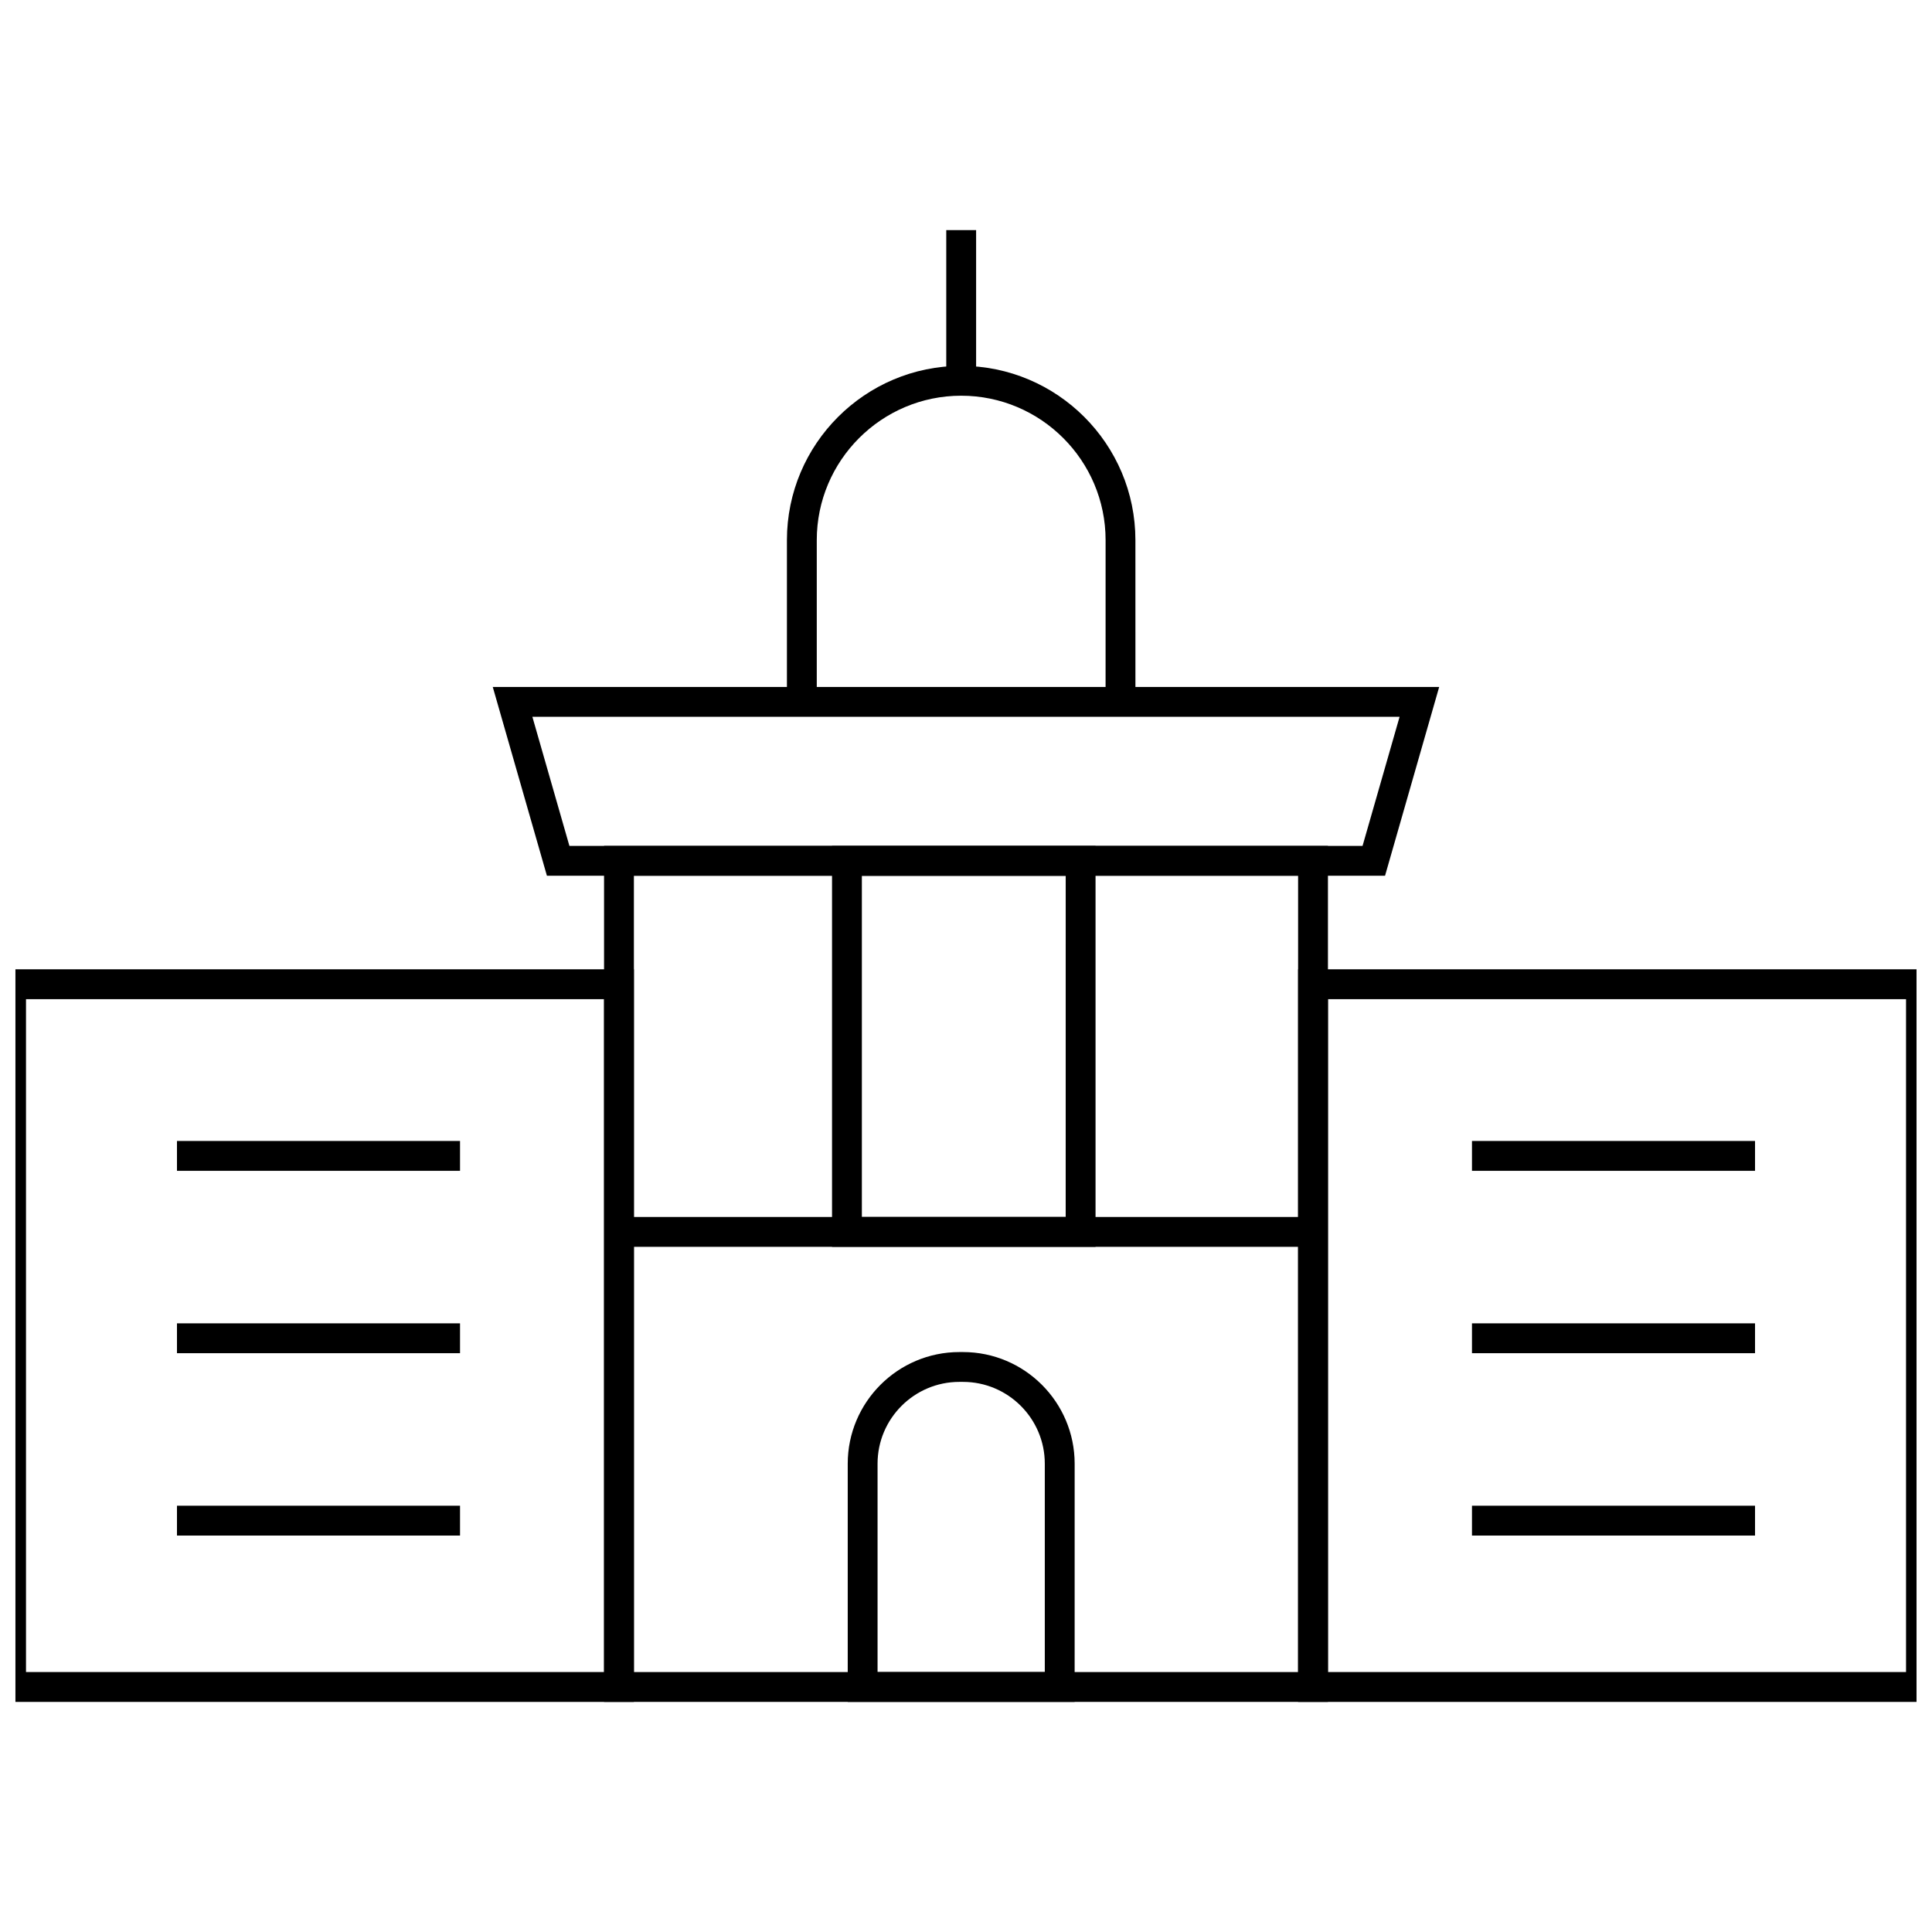
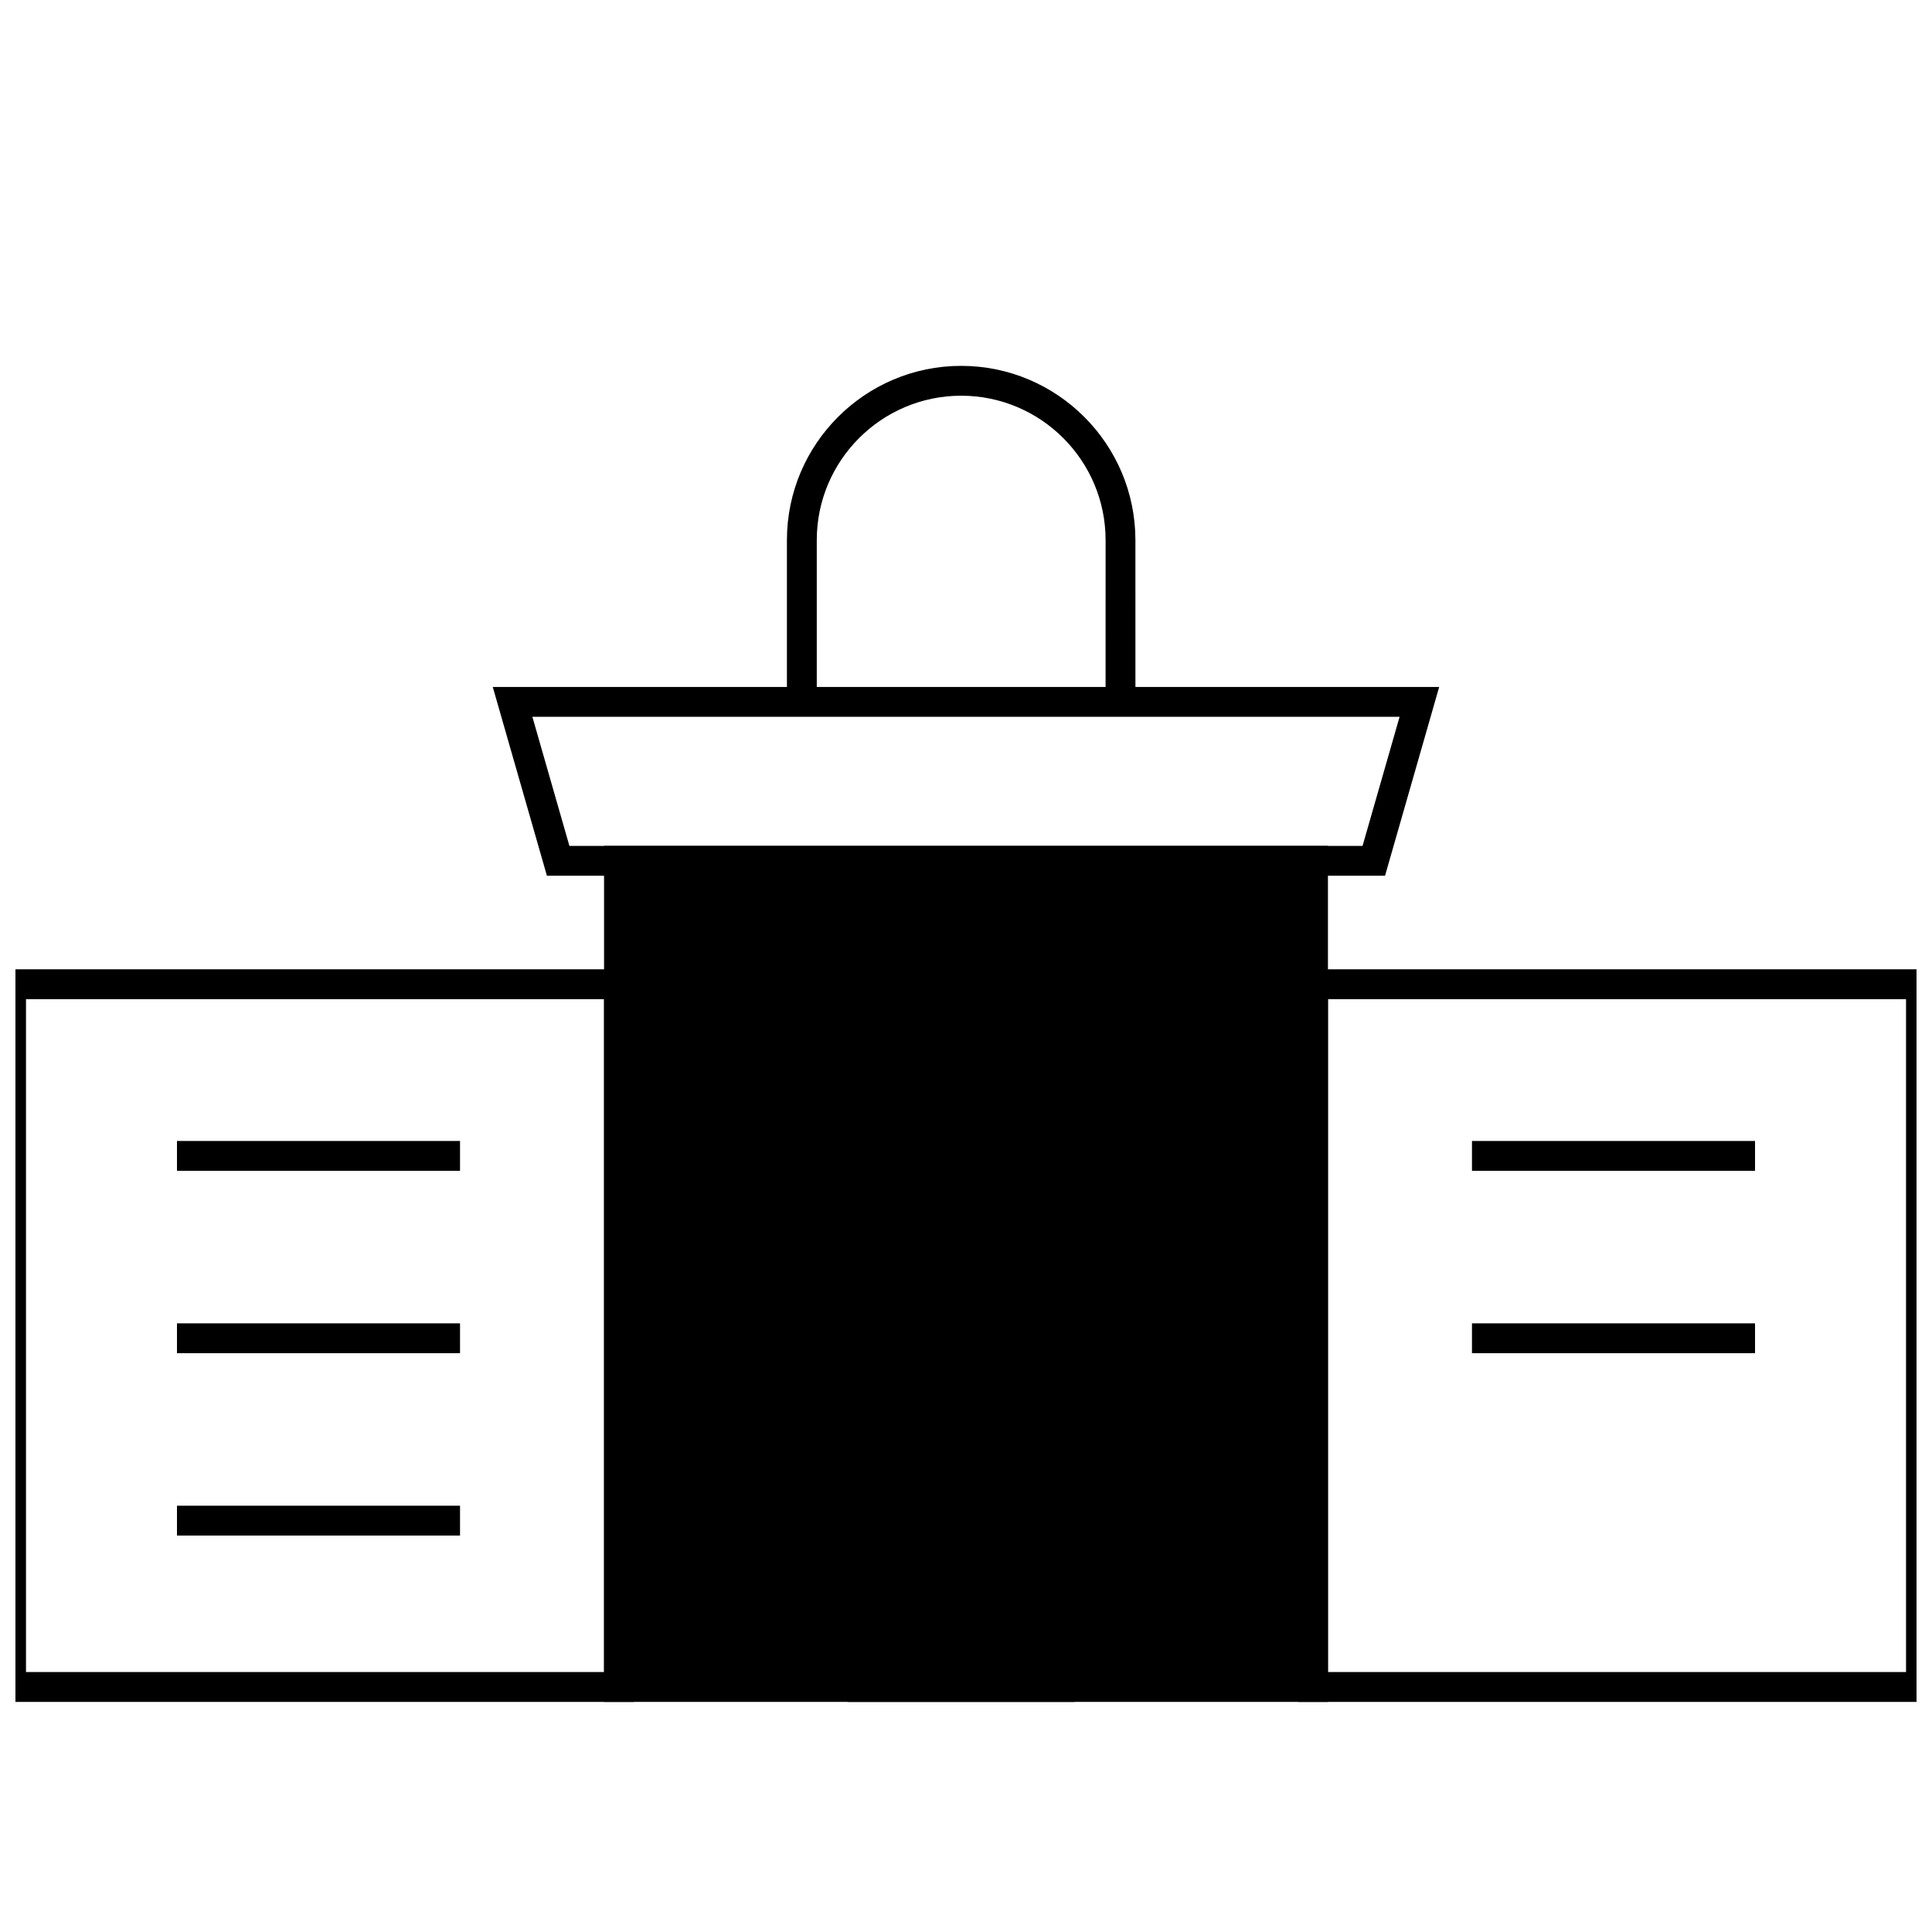
<svg xmlns="http://www.w3.org/2000/svg" width="800px" height="800px" version="1.1" viewBox="144 144 512 512">
  <defs>
    <clipPath id="b">
      <path d="m488 400h163.9v196h-163.9z" />
    </clipPath>
    <clipPath id="a">
      <path d="m148.09 400h163.91v196h-163.91z" />
    </clipPath>
  </defs>
-   <path d="m495.92 595.02h-191.84v-226.85h191.84zm-183.93-7.91h176.02v-211.03h-176.02z" />
+   <path d="m495.92 595.02h-191.84v-226.85h191.84zm-183.93-7.91h176.02h-176.02z" />
  <path d="m428.79 595.02h-60.133v-63.121c0-16.316 13.277-29.59 29.594-29.59h0.953c16.316 0 29.59 13.277 29.59 29.59zm-52.227-7.91h44.32v-55.211c0-11.957-9.727-21.684-21.684-21.684h-0.953c-11.957 0-21.684 9.727-21.684 21.684z" />
  <g clip-path="url(#b)">
    <path d="m657.02 595.02h-169.01v-194.14h169.01zm-161.1-7.91h153.2v-178.32h-153.2z" />
  </g>
  <path d="m534.09 446.37h75.012v7.91h-75.012z" />
  <path d="m534.09 494.7h75.012v7.91h-75.012z" />
-   <path d="m534.09 543.03h75.012v7.91h-75.012z" />
  <g clip-path="url(#a)">
    <path d="m311.99 595.02h-169.01v-194.14h169.01zm-161.1-7.91h153.2v-178.32h-153.2z" />
  </g>
  <path d="m190.9 446.37h75.012v7.91h-75.012z" />
  <path d="m190.9 494.7h75.012v7.91h-75.012z" />
  <path d="m190.9 543.03h75.012v7.91h-75.012z" />
  <path d="m511.05 376.08h-222.11l-14.352-50.031h250.81zm-216.15-7.91h210.19l9.816-34.211h-229.82z" />
  <path d="m444.9 329.56h-7.91l0.004-42.422c0-21.102-17.168-38.27-38.27-38.27-21.102 0-38.27 17.168-38.27 38.27v42.418l-7.91 0.004v-42.422c0-25.461 20.715-46.18 46.176-46.18s46.176 20.719 46.176 46.18z" />
-   <path d="m394.77 204.98h7.91v39.941h-7.91z" />
  <path d="m308.04 466.51h183.93v7.91h-183.93z" />
-   <path d="m434.33 474.42h-69.832v-106.25h69.832zm-61.926-7.91h54.016l0.004-90.43h-54.02z" />
</svg>